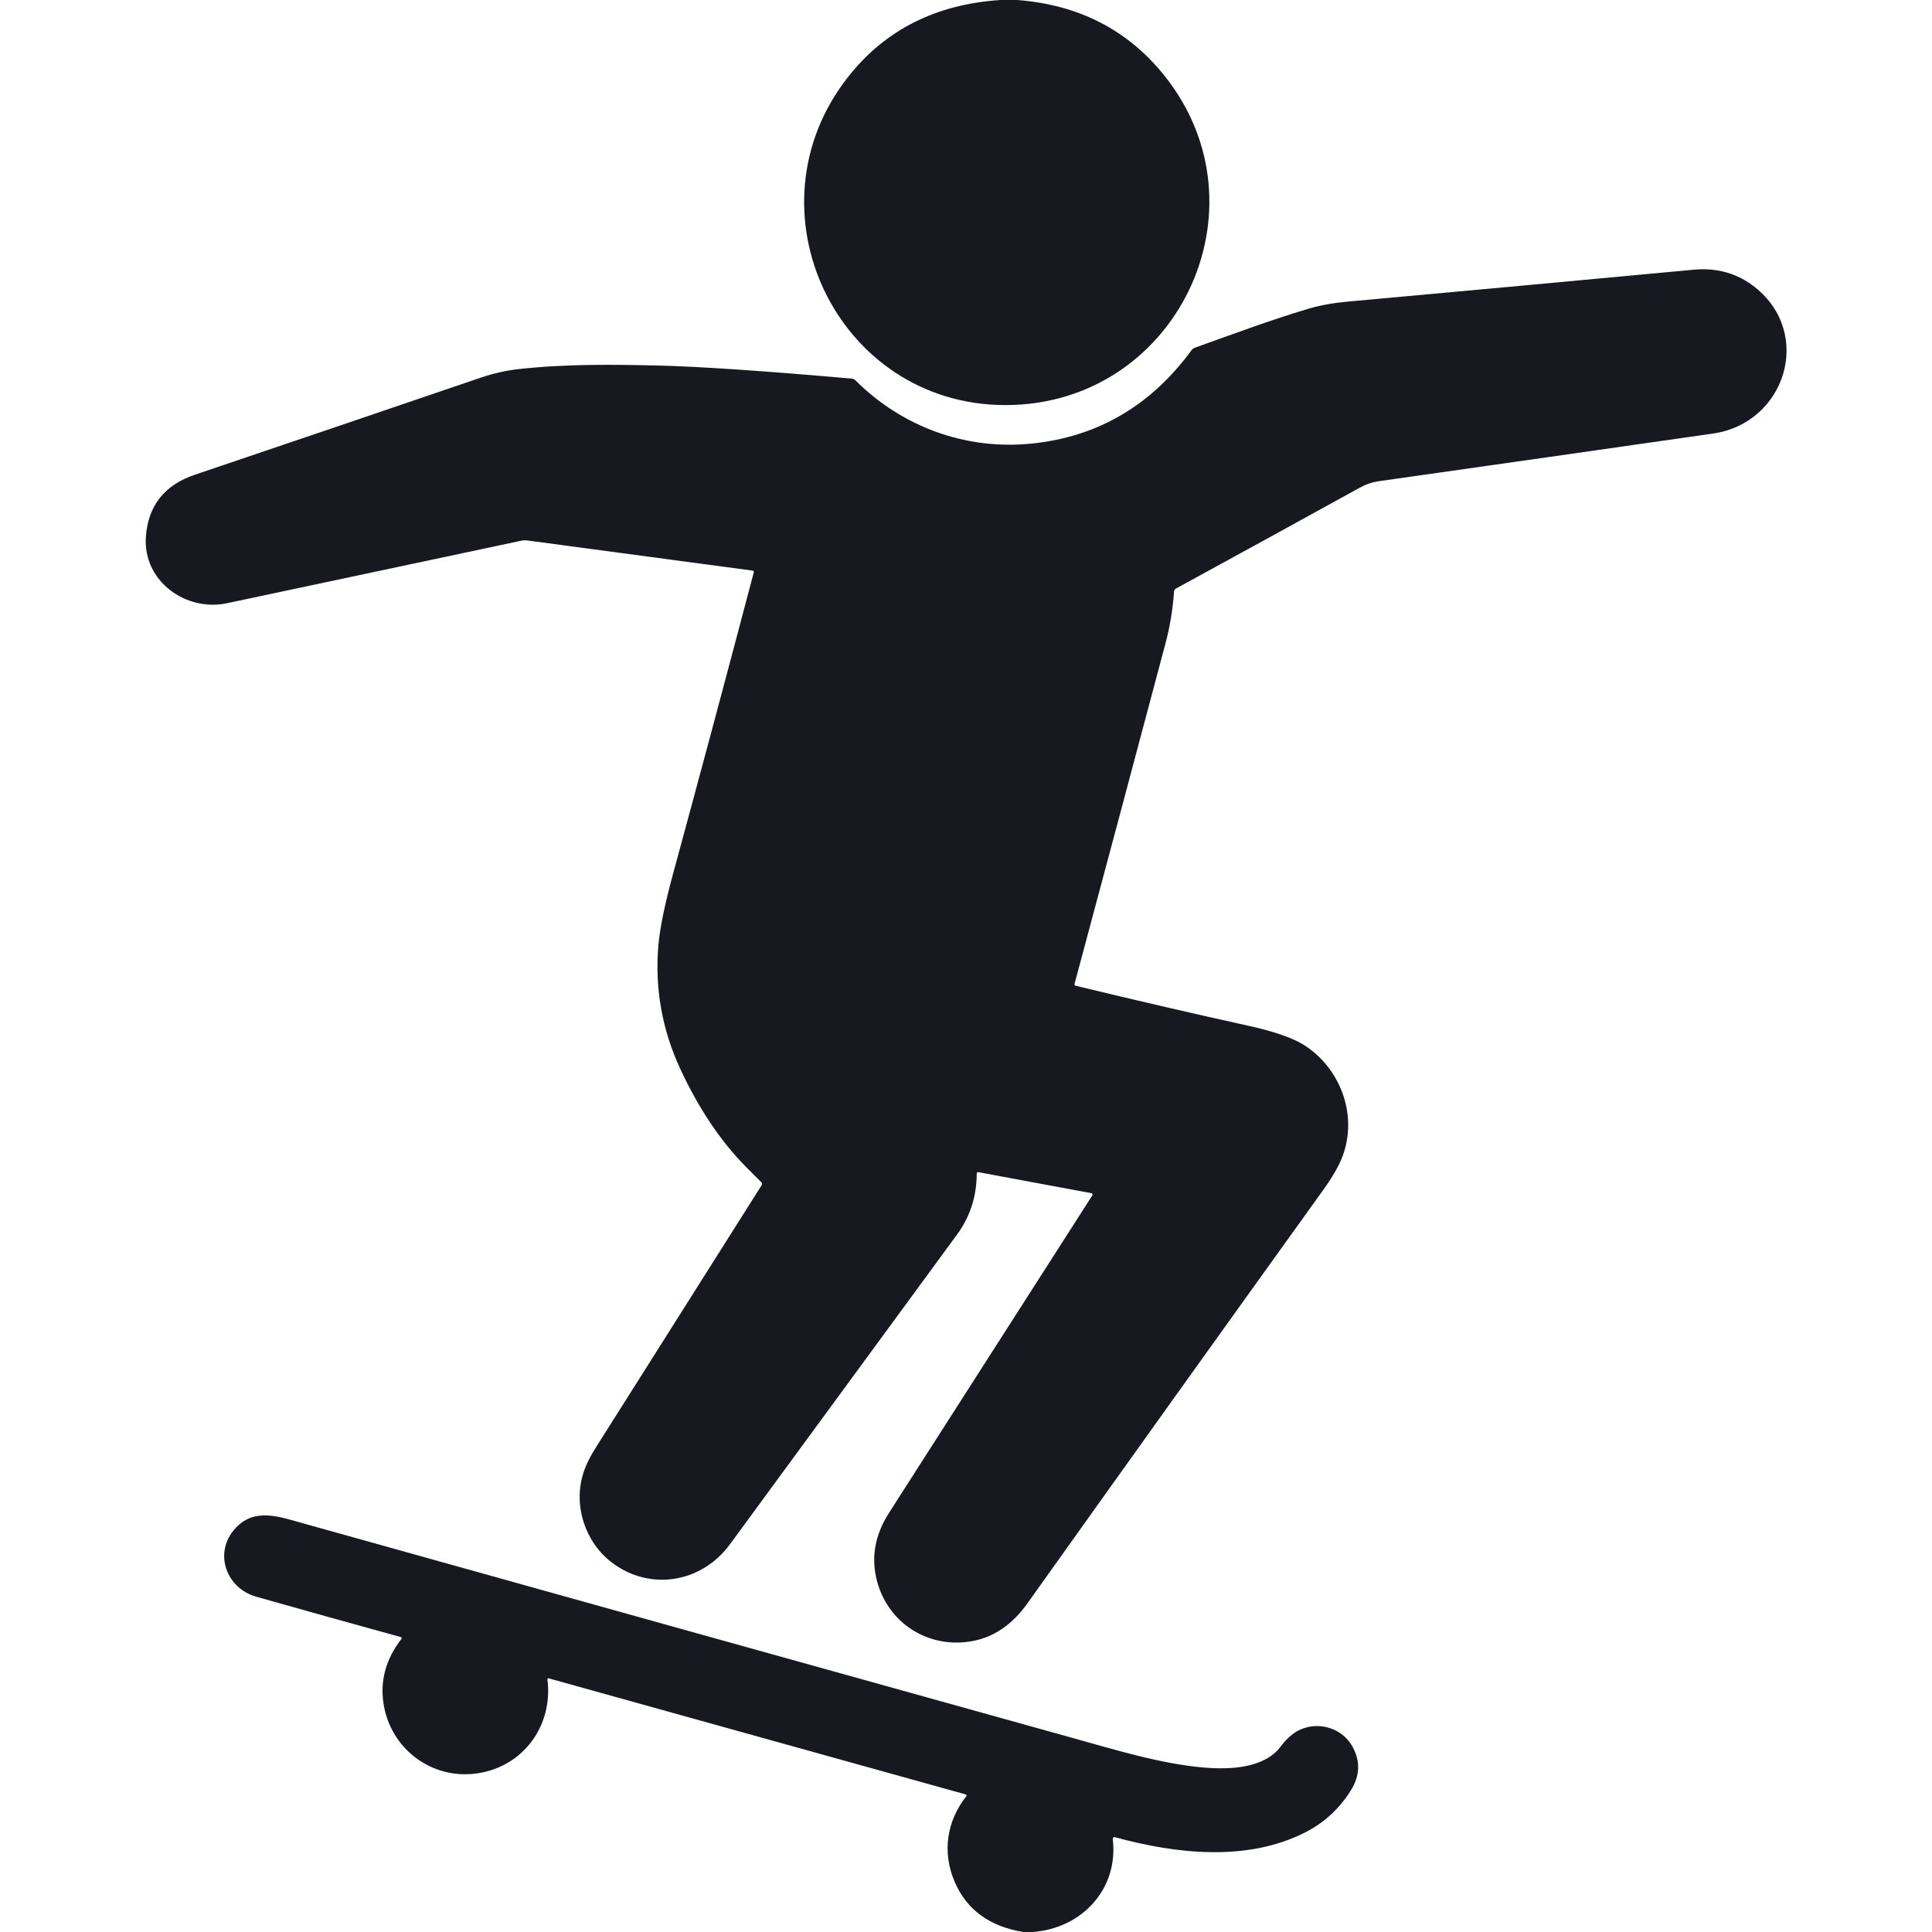
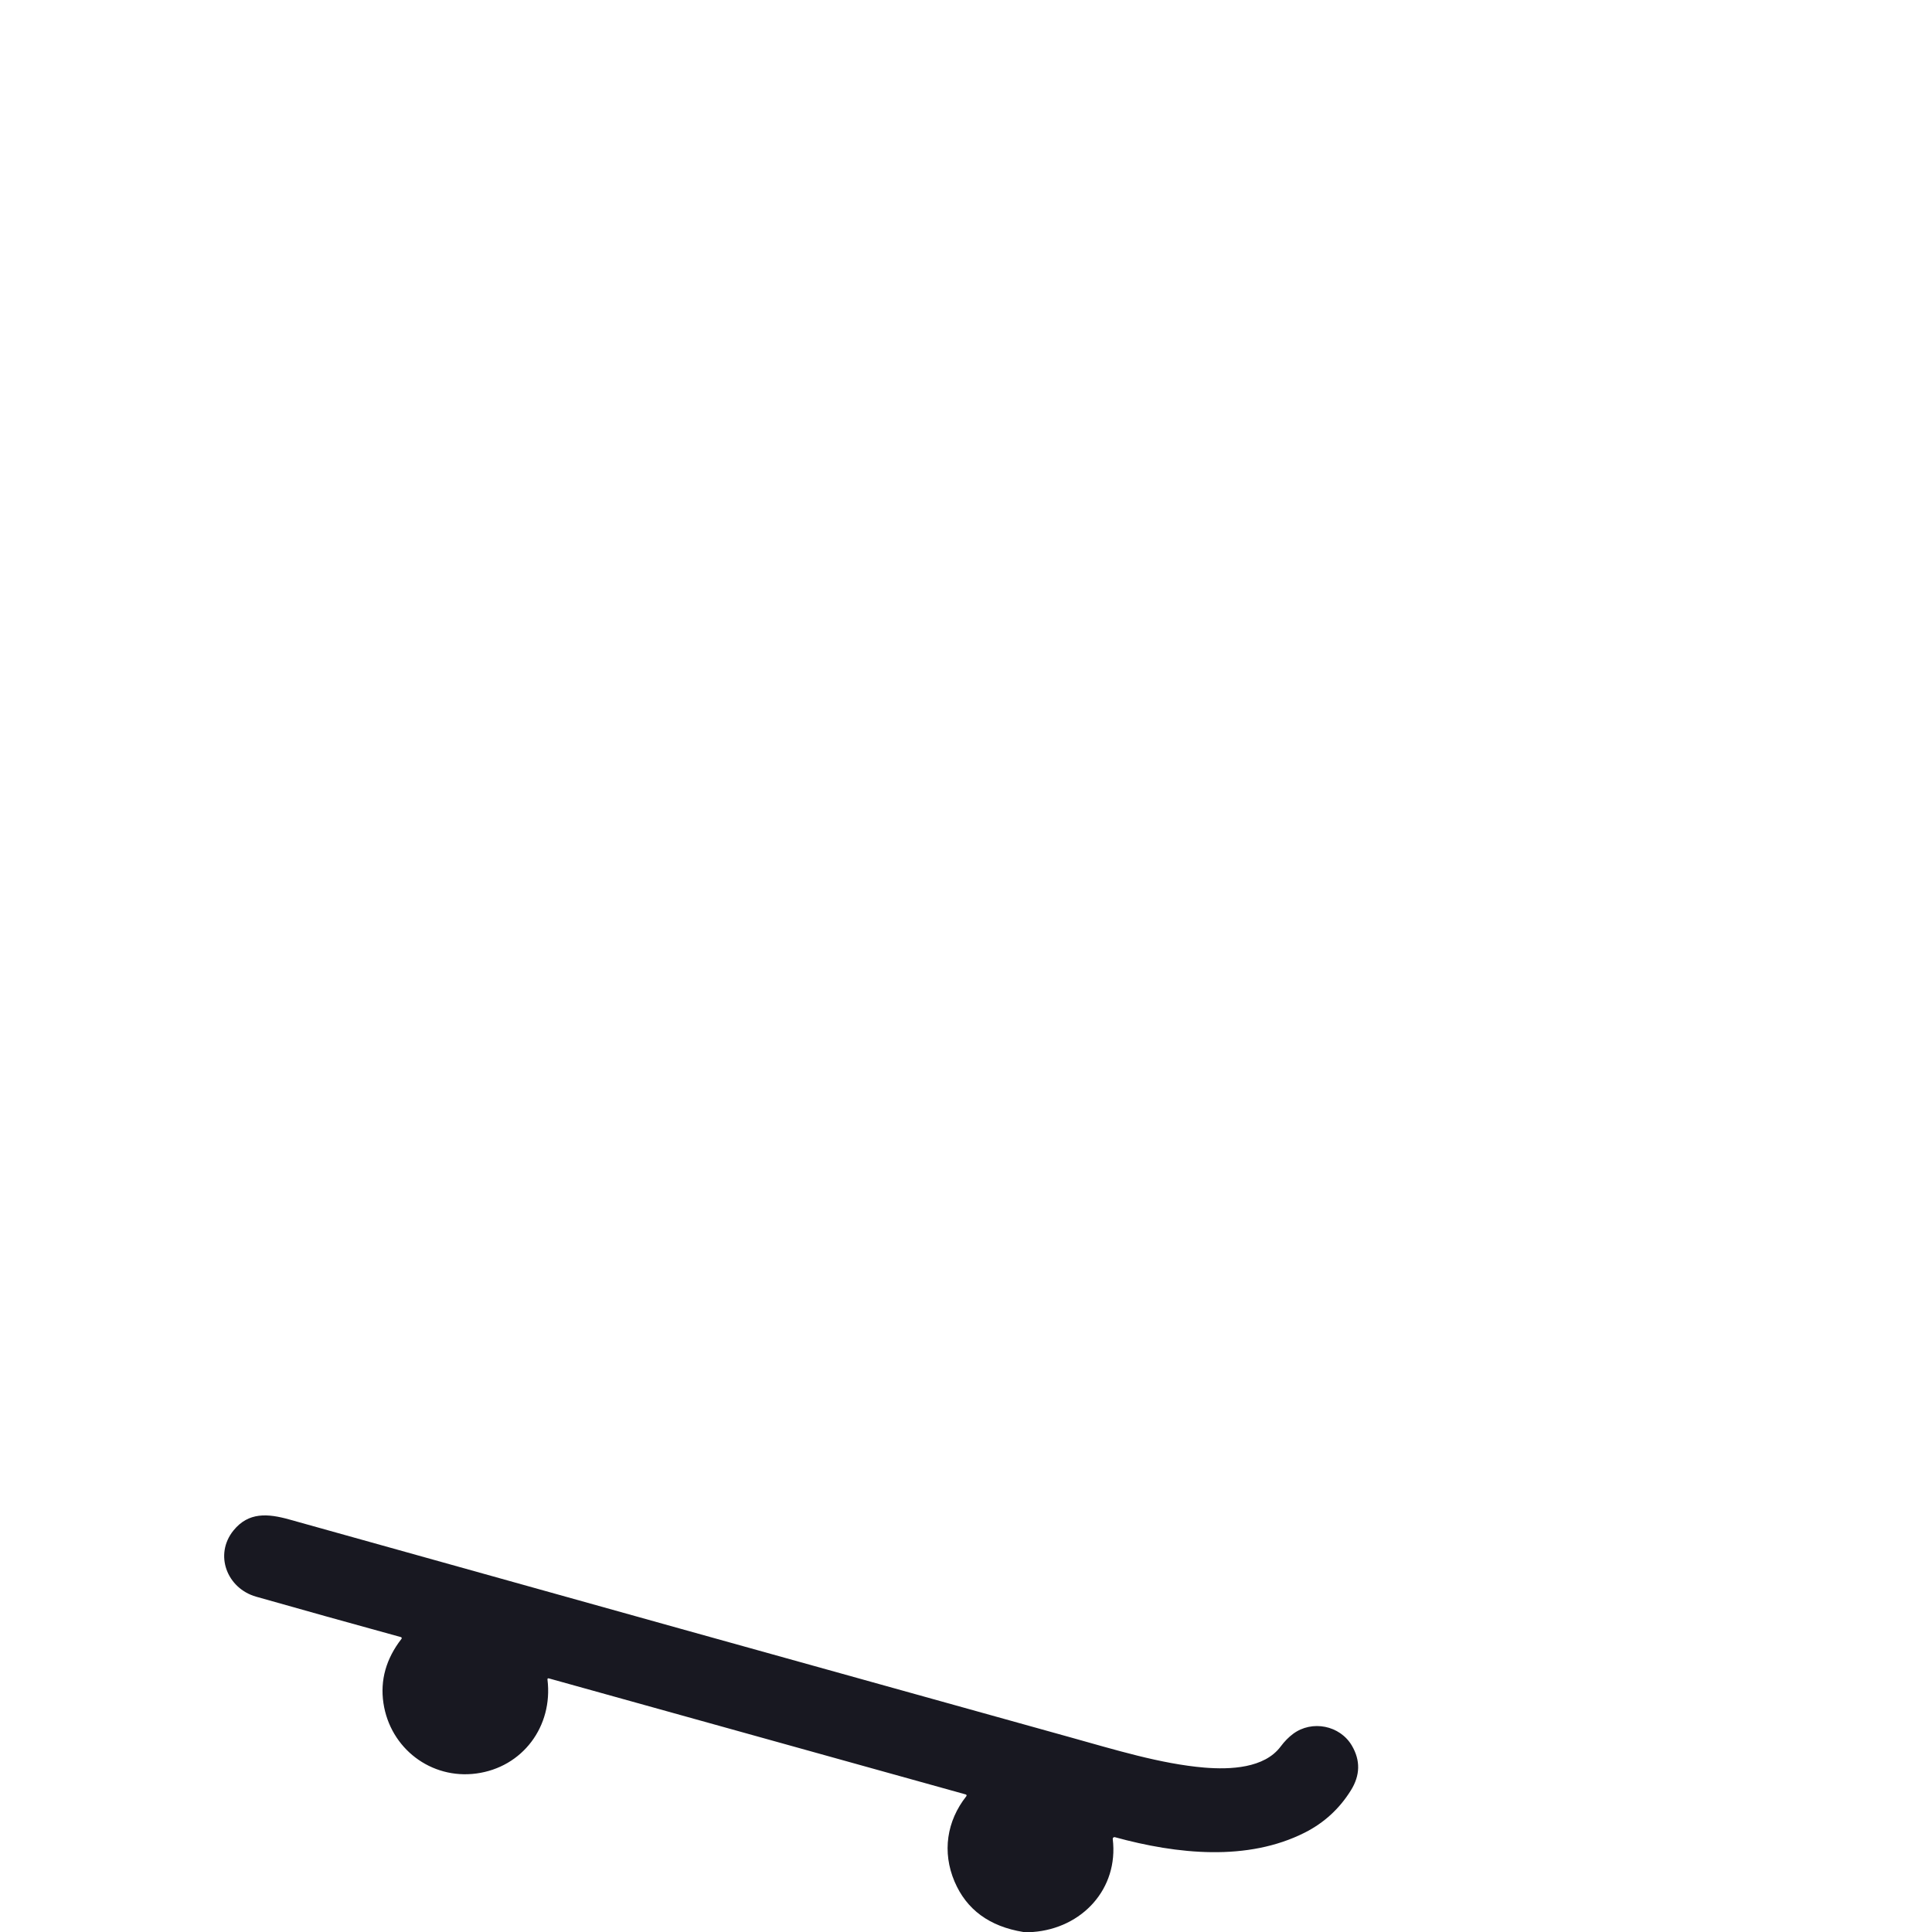
<svg xmlns="http://www.w3.org/2000/svg" width="512" height="512" viewBox="0 0 512 512" fill="none">
-   <path d="M265.09 0H269.55C285.85 1.247 298.843 7.907 308.53 19.98C336.85 55.28 311.73 107.41 266.39 107.35C221.8 107.3 197.1 55.57 224.73 20.42C234.523 7.947 247.977 1.14 265.09 0Z" fill="#181821" />
-   <path d="M258.84 311.07C258.813 317.09 257.08 322.45 253.64 327.15C233.087 355.203 213.017 382.577 193.43 409.27C185.96 419.45 172.27 421.78 162.14 414.08C155.04 408.68 151.94 399.05 154.52 390.6C155.16 388.48 156.32 386.097 158 383.45C172.693 360.237 187.293 337.14 201.8 314.16C202.007 313.833 201.973 313.533 201.7 313.26C200.367 311.927 199.03 310.583 197.69 309.23C191.003 302.483 185.217 293.867 180.33 283.38C175.423 272.84 173.48 261.827 174.5 250.34C174.9 245.833 176.183 239.597 178.35 231.63C185.483 205.423 192.62 178.773 199.76 151.68C199.773 151.629 199.776 151.576 199.768 151.524C199.76 151.472 199.741 151.423 199.712 151.379C199.684 151.336 199.647 151.299 199.603 151.271C199.56 151.244 199.511 151.226 199.46 151.22L139.76 143.23C139.231 143.157 138.693 143.177 138.17 143.29C112.303 148.803 86.3 154.327 60.16 159.86C49.23 162.18 37.87 153.98 38.66 142.31C39.22 134.043 43.547 128.543 51.64 125.81C76.46 117.423 101.677 108.86 127.29 100.12C130.717 98.953 134.11 98.183 137.47 97.81C149.88 96.44 162.43 96.58 174.74 96.88C185.413 97.14 202.42 98.293 225.76 100.34C226.113 100.373 226.413 100.513 226.66 100.76C239.09 113.16 255.95 119.33 273.41 117.55C290.843 115.77 304.95 107.54 315.73 92.86C315.983 92.507 316.317 92.26 316.73 92.12C326.6 88.59 336.64 84.83 346.75 81.82C349.77 80.92 353.24 80.29 357.16 79.93C387.933 77.137 418.48 74.32 448.8 71.48C455.02 70.9 460.443 72.44 465.07 76.1C480.63 88.43 473.16 112.15 453.95 114.9C424.83 119.073 395.327 123.28 365.44 127.52C363.667 127.773 361.96 128.353 360.32 129.26C343.653 138.453 327.42 147.36 311.62 155.98C311.327 156.147 311.167 156.397 311.14 156.73C310.78 161.577 310.043 166.087 308.93 170.26C300.603 201.593 292.547 231.757 284.76 260.75C284.687 261.003 284.78 261.163 285.04 261.23C301.607 265.23 316.877 268.767 330.85 271.84C337.923 273.4 342.973 275.19 346 277.21C355.49 283.54 359.88 295.87 355.7 306.66C354.76 309.093 353.08 311.993 350.66 315.36C323.88 352.62 297.75 389.14 272.27 424.92C268.197 430.633 263.22 433.983 257.34 434.97C245.48 436.96 234.62 429.62 232.14 417.82C230.927 412.06 232.077 406.43 235.59 400.93C252.977 373.777 270.943 345.723 289.49 316.77C289.522 316.719 289.541 316.662 289.546 316.602C289.551 316.542 289.541 316.482 289.517 316.427C289.494 316.372 289.457 316.323 289.41 316.286C289.364 316.248 289.309 316.222 289.25 316.21L259.35 310.65C259.017 310.59 258.847 310.73 258.84 311.07Z" fill="#181821" />
  <path d="M273.7 512H271.2C262.214 510.54 256.134 506.08 252.96 498.62C249.65 490.82 250.88 482.61 256.09 476.01C256.12 475.973 256.141 475.929 256.15 475.883C256.159 475.836 256.156 475.788 256.143 475.743C256.129 475.697 256.104 475.656 256.07 475.622C256.037 475.589 255.996 475.564 255.95 475.55L145.49 444.8C145.184 444.713 145.05 444.827 145.09 445.14C146.59 457.5 138.5 468.37 126.2 470C114.24 471.59 103.39 463.35 101.61 451.31C100.717 445.243 102.314 439.577 106.4 434.31C106.43 434.272 106.45 434.228 106.459 434.181C106.467 434.134 106.464 434.085 106.449 434.04C106.434 433.994 106.408 433.953 106.373 433.92C106.339 433.887 106.296 433.863 106.25 433.85C92.837 430.163 80.05 426.593 67.89 423.14C60.15 420.95 56.7 412.01 61.86 405.61C65.84 400.69 70.91 401.06 76.75 402.7C145.977 422.06 214.887 441.28 283.48 460.36C295.35 463.66 307.61 467.46 319.16 468.43C325.98 468.99 335.08 468.64 339.4 462.83C340.4 461.49 341.494 460.377 342.68 459.49C347.7 455.76 355.1 457.24 358.25 462.59C360.564 466.523 360.48 470.48 358 474.46C354.96 479.347 350.88 483.083 345.76 485.67C330.6 493.32 312.03 491.42 295.45 486.87C295.379 486.851 295.305 486.851 295.233 486.868C295.162 486.884 295.096 486.918 295.041 486.967C294.985 487.015 294.943 487.076 294.917 487.145C294.89 487.213 294.881 487.287 294.89 487.36C296.48 500.54 286.77 511.03 273.7 512Z" fill="#181821" />
</svg>